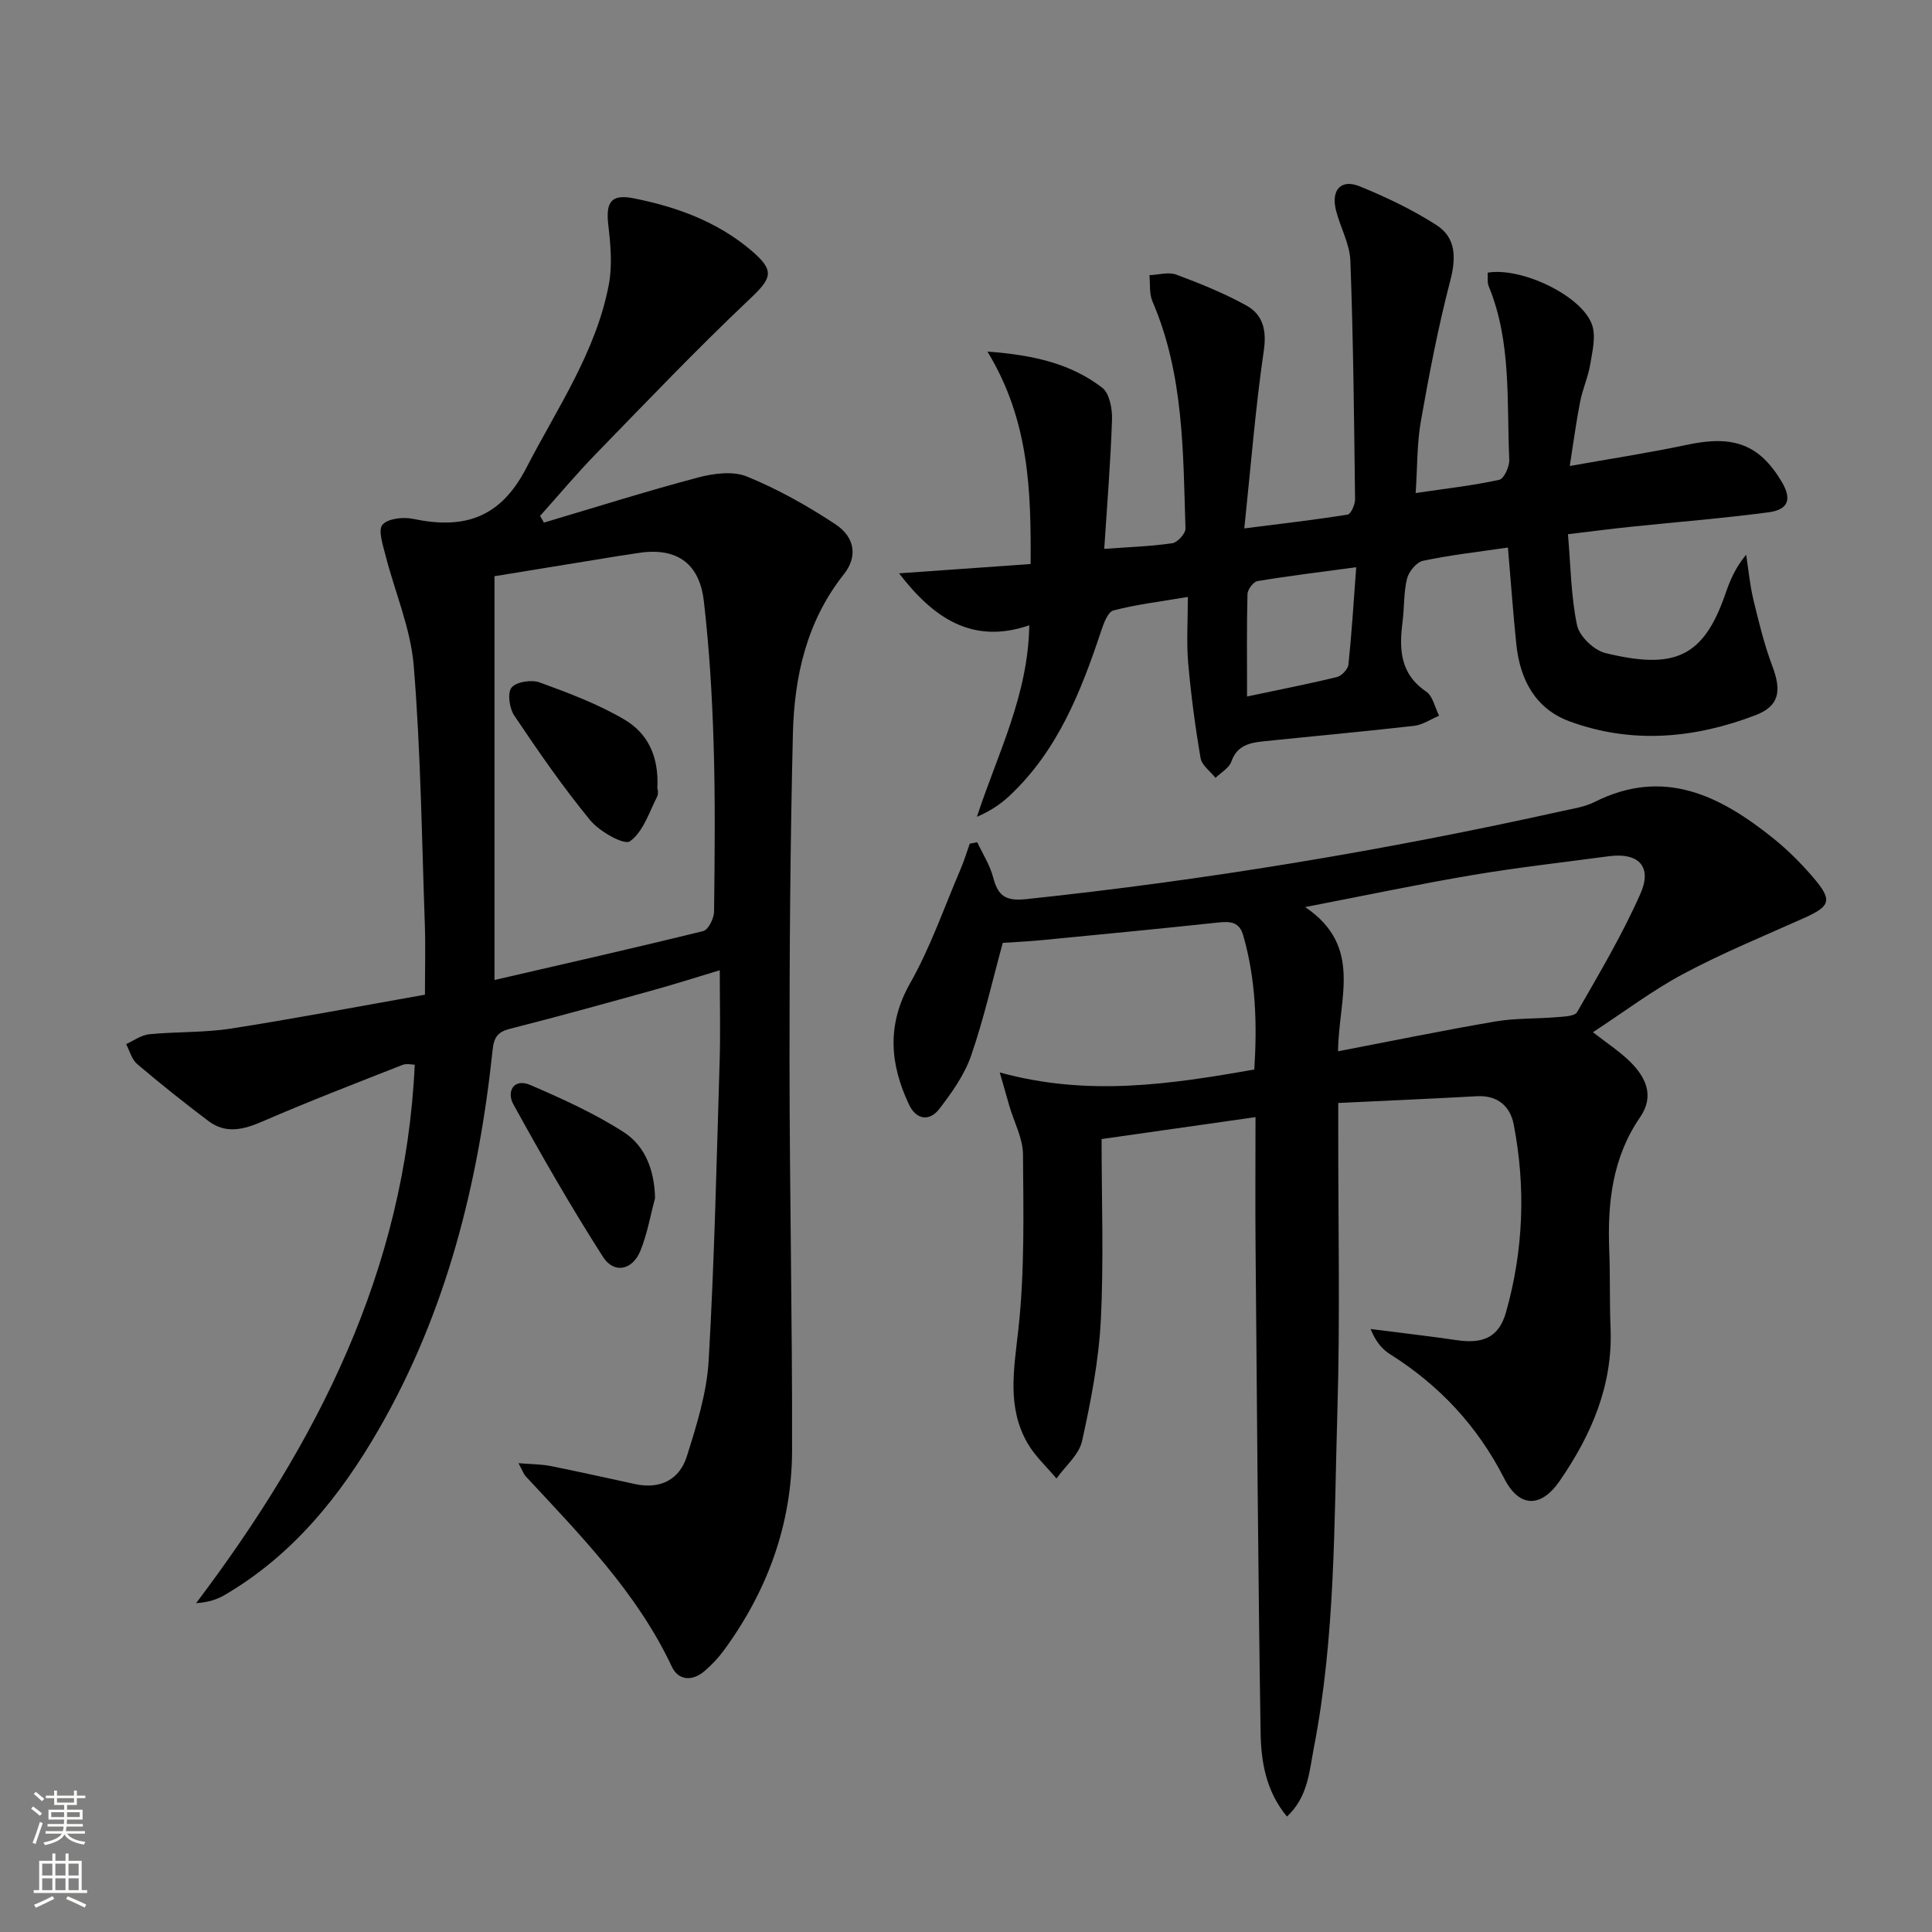
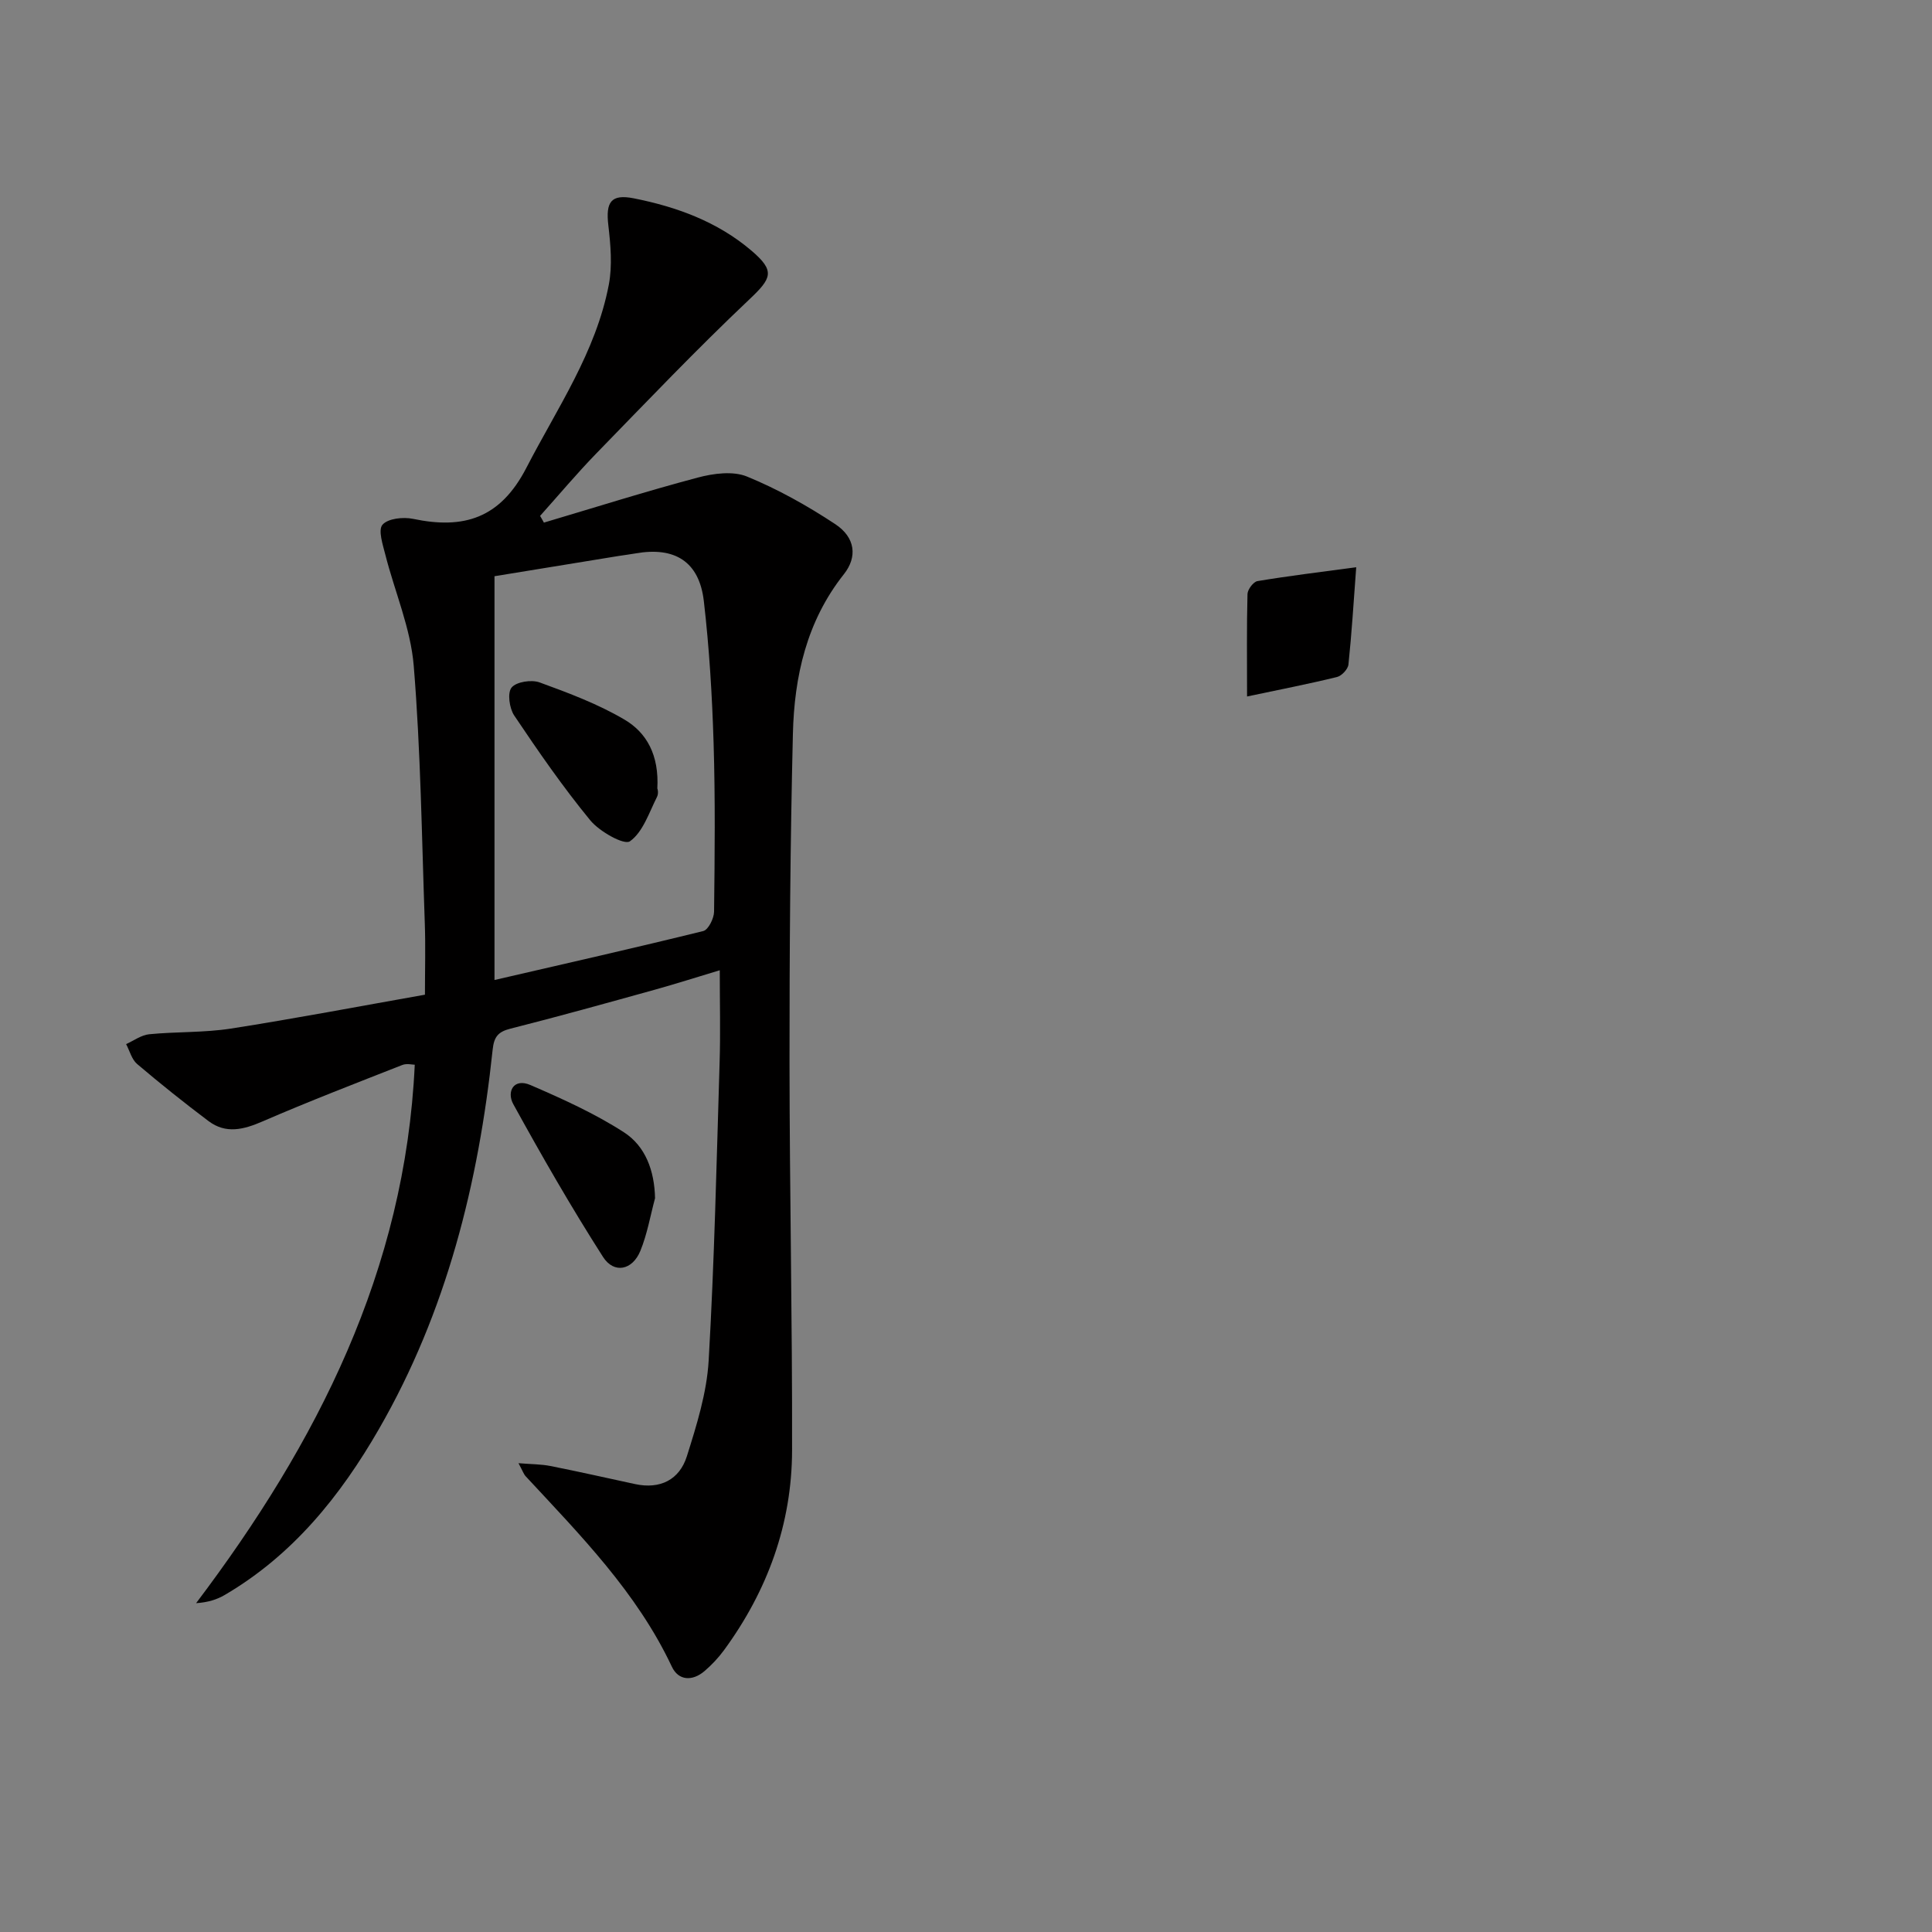
<svg xmlns="http://www.w3.org/2000/svg" enable-background="new 0 0 400 400" viewBox="0 0 400 400">
  <rect x="0" y="0" width="400" height="400" fill="#808080" stroke="none" />
  <g fill="#010000">
    <path d="m112.61 108.2c10.62-3.15 21.18-6.49 31.88-9.33 3.23-.86 7.26-1.39 10.16-.21 6.38 2.61 12.51 6.05 18.27 9.85 4.21 2.78 4.61 6.83 1.8 10.37-7.71 9.72-10.28 21.17-10.56 33.09-.55 22.63-.71 45.28-.7 67.92.02 26.81.59 53.61.53 80.42-.04 15.22-5.08 29.02-14.07 41.31-1.17 1.6-2.57 3.09-4.07 4.37-2.5 2.13-5.38 1.99-6.75-.92-7.23-15.37-18.94-27.22-30.26-39.42-.42-.45-.62-1.1-1.49-2.71 2.7.22 4.69.2 6.6.58 5.86 1.16 11.68 2.48 17.52 3.74 5.22 1.13 9.21-.9 10.74-5.76 2.03-6.45 4.12-13.12 4.51-19.8 1.19-20.58 1.64-41.21 2.27-61.83.19-6.12.03-12.26.03-18.99-4.49 1.35-9 2.79-13.56 4.06-9.92 2.75-19.83 5.52-29.81 8.04-2.56.65-3.37 1.72-3.65 4.32-2.92 27.66-9.54 54.26-23.55 78.58-7.99 13.87-17.85 26.11-31.94 34.35-1.61.94-3.43 1.52-5.91 1.69 25.06-33.17 43.3-68.92 45.27-111.48-.47 0-1.65-.31-2.57.05-9.67 3.8-19.37 7.54-28.9 11.67-3.94 1.71-7.61 2.67-11.24-.06-5.03-3.79-9.97-7.73-14.77-11.81-1.12-.95-1.54-2.73-2.28-4.12 1.59-.71 3.14-1.88 4.78-2.04 5.62-.55 11.33-.31 16.89-1.17 13.27-2.07 26.47-4.59 40.2-7.02 0-5.19.14-9.99-.03-14.77-.63-17.78-.84-35.6-2.29-53.31-.63-7.77-3.92-15.31-5.87-22.98-.53-2.09-1.55-5.14-.6-6.24 1.12-1.3 4.28-1.64 6.31-1.22 10.51 2.21 18.06-.07 23.48-10.56 6.39-12.38 14.41-23.97 17.07-37.93.75-3.95.37-8.23-.1-12.28-.56-4.78.51-6.53 5.26-5.59 8.87 1.76 17.31 4.83 24.33 10.8 5.02 4.27 4.26 5.73-.46 10.19-10.87 10.28-21.2 21.12-31.64 31.85-4.03 4.15-7.76 8.6-11.62 12.91.27.44.53.92.79 1.39zm-10.23 94.7c14.88-3.44 29.09-6.65 43.23-10.14 1.04-.26 2.21-2.61 2.23-4 .14-11.66.26-23.33-.1-34.99-.3-9.79-.89-19.6-2.02-29.33-.95-8.17-6.01-11.31-14.15-9.86-1.14.2-2.3.34-3.44.52-8.61 1.4-17.21 2.81-25.75 4.2z" />
-     <path d="m277.07 228.36v5.88c-.02 19.33.4 38.67-.18 57.99-.69 23.24-.41 46.59-4.86 69.57-.95 4.89-1.18 10.2-5.58 14.3-4.42-5.35-5.37-11.5-5.46-17.54-.52-33.47-.75-66.94-1.04-100.42-.08-8.79-.01-17.58-.01-26.85-10.56 1.5-20.51 2.92-31.87 4.54 0 12.66.47 25.13-.16 37.54-.43 8.38-2.06 16.76-3.88 24.98-.63 2.84-3.47 5.19-5.3 7.76-2.02-2.42-4.43-4.61-5.98-7.29-4.33-7.5-2.81-15.37-1.91-23.57 1.32-11.98 1.05-24.15.96-36.24-.02-3.33-1.83-6.65-2.81-9.98-.5-1.7-.98-3.4-2-6.99 18.23 5.02 35.19 2.47 52.7-.61.59-9.28.35-18.61-2.31-27.81-.78-2.68-2.56-2.9-5.01-2.64-12.23 1.31-24.47 2.48-36.71 3.67-2.63.26-5.28.37-8.05.56-2.14 7.83-3.92 15.75-6.56 23.37-1.37 3.96-3.97 7.62-6.56 10.99-2.1 2.72-4.82 2.25-6.31-.92-3.94-8.38-4.62-16.49.28-25.14 4.2-7.41 7-15.6 10.38-23.47.75-1.75 1.3-3.58 1.94-5.37.51-.1 1.03-.19 1.55-.29 1.12 2.39 2.6 4.69 3.27 7.2 1 3.78 2.43 5.04 6.84 4.58 37.36-3.95 74.33-10.1 110.99-18.24 2.26-.5 4.66-.85 6.69-1.87 14.39-7.23 26.06-1.29 37.07 7.56 2.97 2.39 5.71 5.13 8.19 8.03 4.1 4.8 3.65 5.97-2.05 8.51-8.3 3.71-16.74 7.18-24.75 11.45-6.41 3.41-12.27 7.86-18.78 12.11 2.81 2.2 5.44 3.9 7.63 6.04 3.33 3.26 5.17 7.13 2.13 11.57-5.79 8.41-6.77 17.85-6.38 27.68.21 5.32.05 10.66.27 15.99.48 11.88-4 22.13-10.52 31.6-3.9 5.67-8.4 5.58-11.49-.48-5.54-10.87-13.43-19.31-23.68-25.76-1.7-1.07-3.02-2.75-3.99-5.19 5.98.76 11.97 1.45 17.93 2.32 5.28.77 8.62-.56 10.09-5.75 3.63-12.8 4.14-25.88 1.6-38.96-.73-3.74-3.34-6.03-7.58-5.81-9.3.51-18.6.92-28.74 1.4zm-.04-10.7c11.45-2.2 21.99-4.37 32.6-6.18 4.13-.7 8.4-.53 12.6-.88 1.5-.13 3.79-.17 4.3-1.06 4.61-8.05 9.39-16.08 13.12-24.55 2.49-5.65-.48-8.54-6.61-7.71-9.37 1.26-18.79 2.31-28.11 3.88-11.02 1.86-21.96 4.18-34.7 6.64 12.04 8.16 6.89 18.89 6.8 29.86z" />
-     <path d="m312.2 113.36c-6.17.91-11.92 1.55-17.56 2.74-1.35.28-2.95 2.21-3.32 3.67-.72 2.86-.55 5.94-.93 8.9-.72 5.64-.59 10.8 4.87 14.5 1.39.94 1.82 3.3 2.69 5.01-1.73.73-3.41 1.9-5.2 2.1-10.4 1.19-20.82 2.13-31.23 3.21-2.83.29-5.42.87-6.58 4.19-.47 1.34-2.15 2.26-3.28 3.37-1.07-1.35-2.83-2.59-3.09-4.08-1.12-6.53-1.99-13.11-2.57-19.71-.37-4.27-.07-8.6-.07-13.67-5.76.98-10.67 1.55-15.41 2.8-1.17.31-2.03 2.71-2.56 4.31-4.18 12.55-9 24.73-18.94 34.05-1.87 1.76-4.05 3.2-6.76 4.36 4.23-12.95 10.61-25.1 10.84-39.65-11.75 4.04-19.83-1.48-26.96-10.76 8.92-.63 17.85-1.26 27.24-1.92.09-15.1-.25-29.7-8.94-43.99 9.73.72 17.35 2.55 23.77 7.49 1.51 1.16 2.09 4.37 2.02 6.6-.29 8.76-1.01 17.51-1.61 26.76 5.31-.39 9.74-.53 14.09-1.17 1.08-.16 2.76-2.01 2.73-3.04-.5-15.92-.34-31.96-6.84-47.04-.69-1.6-.44-3.6-.62-5.42 1.87-.07 3.95-.71 5.57-.11 4.94 1.84 9.88 3.84 14.48 6.38 3.45 1.91 4.25 5.1 3.62 9.4-1.72 11.79-2.66 23.69-4.03 36.76 7.78-.99 14.61-1.77 21.39-2.86.69-.11 1.55-2.08 1.54-3.17-.2-16.47-.36-32.94-.97-49.39-.13-3.53-2.12-6.96-2.99-10.49-1.03-4.2 1.07-6.48 4.92-4.91 5.48 2.23 10.91 4.82 15.88 8.01 4.1 2.63 4.1 6.79 2.86 11.57-2.5 9.57-4.36 19.32-6.08 29.07-.82 4.66-.71 9.49-1.07 14.85 6.27-.93 11.85-1.55 17.3-2.74.98-.21 2.14-2.75 2.08-4.17-.56-12.06.5-24.34-4.26-35.91-.34-.83-.15-1.89-.21-2.81 7.04-1.18 19.53 4.79 21.61 10.8.83 2.41.07 5.48-.38 8.19-.43 2.6-1.57 5.08-2.08 7.68-.8 4.03-1.33 8.12-2.16 13.36 8.58-1.53 16.53-2.74 24.38-4.41 9.51-2.02 14.89-.07 19.5 7.67 2.13 3.58 1.44 5.78-2.74 6.33-9.55 1.26-19.16 2.02-28.75 3.02-3.93.41-7.85.93-12.76 1.51.56 6.47.61 12.79 1.88 18.85.48 2.29 3.51 5.18 5.87 5.76 14.17 3.44 20.26 1.02 24.83-12.22.95-2.76 2.07-5.47 4.31-8.14.49 3.11.77 6.26 1.5 9.3 1.12 4.64 2.25 9.32 3.93 13.78 1.92 5.1 1.48 8.25-3.53 10.16-12.59 4.81-25.58 6-38.46 1.26-7.11-2.62-10.26-8.67-11.02-15.94-.67-6.43-1.12-12.88-1.74-20.05zm-54.01 30.84c6.71-1.42 12.69-2.58 18.61-4.03.98-.24 2.28-1.62 2.38-2.59.67-6.36 1.06-12.75 1.61-20.14-7.44 1-13.96 1.79-20.44 2.87-.85.14-2.04 1.73-2.07 2.67-.18 6.79-.09 13.59-.09 21.22z" />
+     <path d="m312.2 113.36zm-54.01 30.84c6.71-1.42 12.69-2.58 18.61-4.03.98-.24 2.28-1.62 2.38-2.59.67-6.36 1.06-12.75 1.61-20.14-7.44 1-13.96 1.79-20.44 2.87-.85.14-2.04 1.73-2.07 2.67-.18 6.79-.09 13.59-.09 21.22z" />
    <path d="m135.62 248.07c-.98 3.65-1.62 7.44-3.04 10.91-1.64 4.01-5.46 4.81-7.74 1.24-6.58-10.29-12.68-20.91-18.57-31.62-1.41-2.56.05-5.47 3.56-3.95 6.62 2.86 13.28 5.87 19.32 9.76 4.48 2.88 6.35 7.95 6.47 13.66z" />
    <path d="m136.09 163.33c0-.31.34.86-.06 1.65-1.65 3.26-2.91 7.29-5.61 9.2-1.19.85-6.29-2.01-8.21-4.34-5.66-6.89-10.76-14.27-15.74-21.69-1.01-1.5-1.46-4.7-.55-5.8.98-1.2 4.13-1.68 5.81-1.06 6.01 2.19 12.09 4.47 17.57 7.7 4.56 2.69 7.2 7.31 6.79 14.34z" />
  </g>
-   <path d="m6.44 374.46.42-.45c.65.47 1.27.95 1.85 1.44l-.45.49c-.65-.56-1.25-1.06-1.82-1.48m.93 7.33-.63-.26c.55-1.36 1.05-2.8 1.52-4.33.19.1.38.19.59.27-.46 1.29-.95 2.73-1.48 4.32m-.38-10.38.44-.42c.43.34 1.01.82 1.74 1.44l-.49.49c-.53-.51-1.09-1.01-1.69-1.51m2.5.35h1.72v-1.04h.59v1.04h3.52v-1.04h.59v1.04h1.75v.53h-1.75v1.42h-2.03v.97h3.22v2.03h-3.24c0 .35-.01.66-.03.93h3.32v.53h-3.37c-.03.27-.08.58-.15.94h3.96v.53h-3.71c.67.92 1.93 1.48 3.79 1.68-.13.24-.23.44-.29.59-2.13-.38-3.48-1.08-4.04-2.12-.43.97-1.77 1.72-4.03 2.23-.09-.19-.2-.37-.33-.55 2.1-.42 3.37-1.03 3.81-1.83h-3.36v-.53h3.58c.08-.29.13-.61.16-.94h-3.33v-.53h3.39c.02-.27.04-.58.04-.93h-3.23v-2.03h3.25v-.97h-2.07v-1.42h-1.73zm1.12 3.44v1h2.65c.01-.3.02-.44.01-.4v-.25-.35zm1.19-2h3.52v-.91h-3.52zm4.71 2h-2.63v.59c0 .15-.01.28-.01.4h2.64z" fill="#fbfcfa" />
-   <path d="m13.56 383.74h.63v1.52h2.72v6.07h1.13v.6h-11.06v-.6h1.13v-6.07h2.73v-1.52h.63v1.52h2.1v-1.52zm-2.69 8.83.38.56c-1.24.63-2.53 1.25-3.85 1.85-.1-.21-.21-.42-.34-.63 1.36-.55 2.63-1.15 3.81-1.78m-2.13-4.27h2.1v-2.45h-2.1zm0 3.04h2.1v-2.46h-2.1zm2.72-3.04h2.1v-2.45h-2.1zm0 3.04h2.1v-2.46h-2.1zm6.07 3.6c-1.41-.71-2.7-1.3-3.86-1.78l.35-.56c1.45.62 2.75 1.19 3.84 1.72zm-1.25-9.09h-2.1v2.45h2.1zm-2.09 5.49h2.1v-2.46h-2.1z" fill="#fbfcfa" />
</svg>